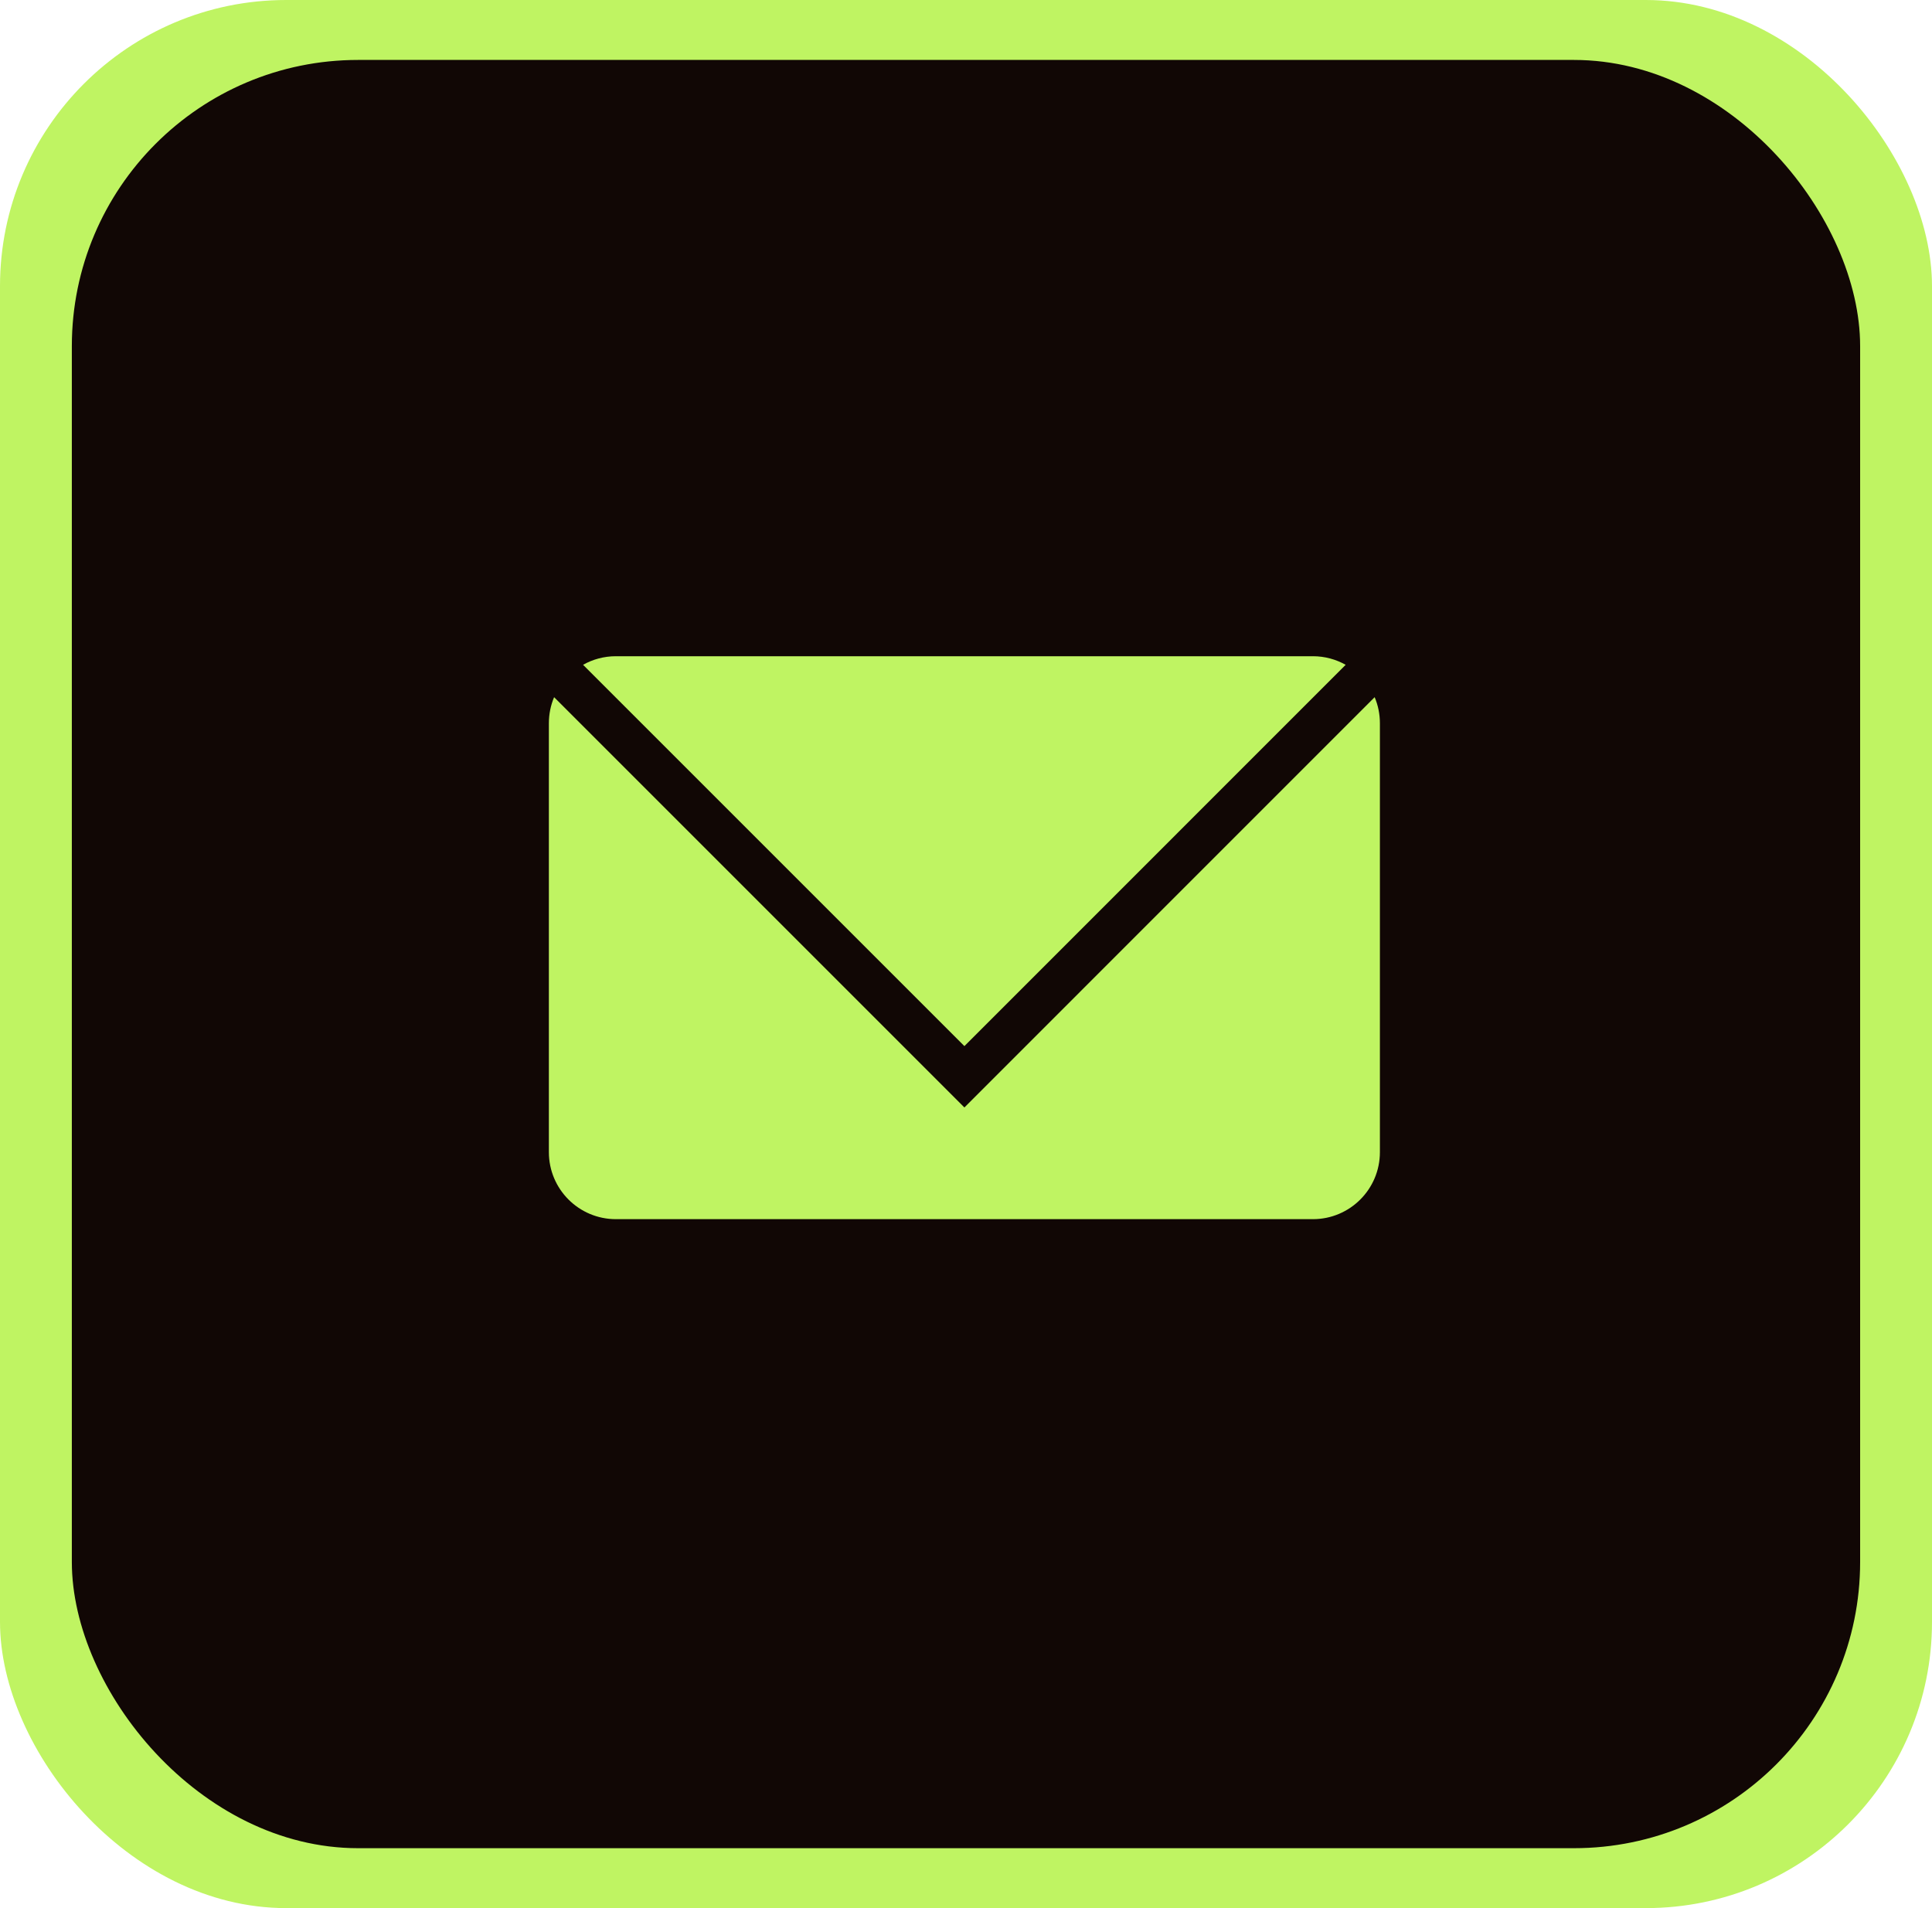
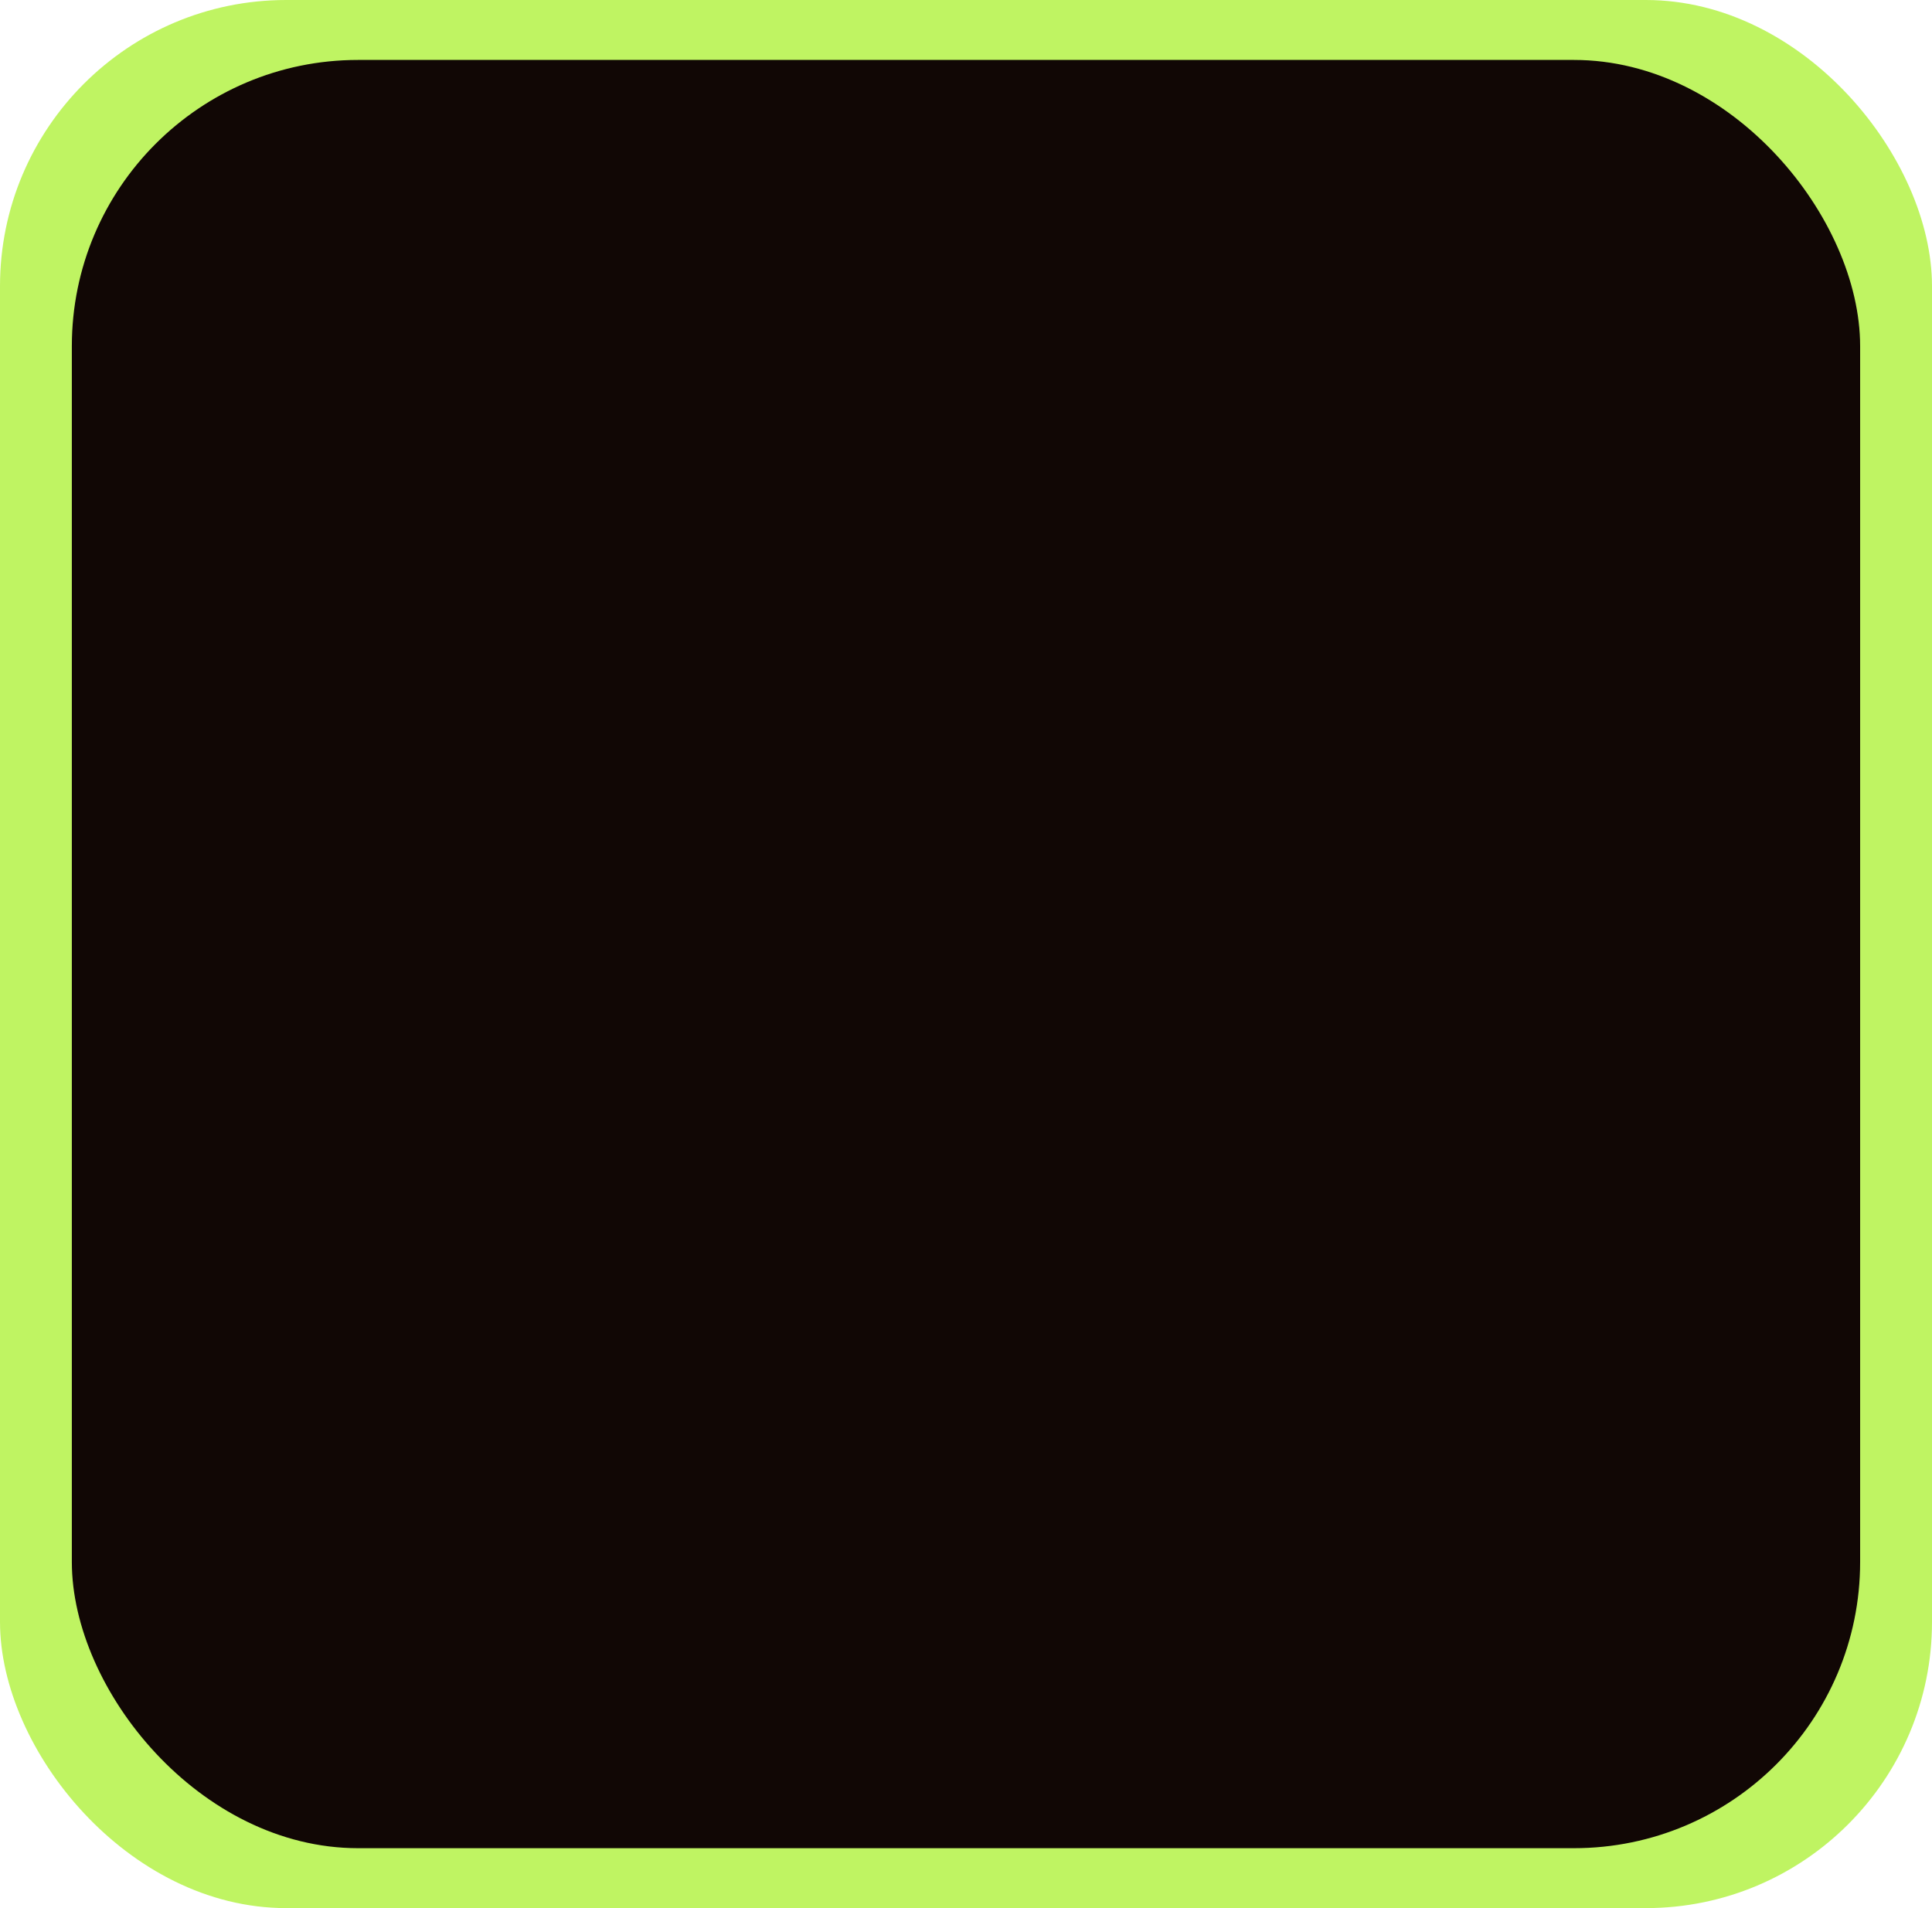
<svg xmlns="http://www.w3.org/2000/svg" width="81" height="80" viewBox="0 0 81 80" fill="none">
  <rect width="81" height="80" rx="12" fill="#BFF462" />
  <rect x="3.012" y="2.513" width="74.975" height="74.975" rx="12" fill="#110705" />
-   <path d="M57.633 29.23C57.775 29.566 57.853 29.935 57.853 30.322V48.306C57.853 49.857 56.596 51.115 55.044 51.115H25.821C24.27 51.115 23.012 49.857 23.012 48.306V30.322C23.012 29.935 23.09 29.566 23.231 29.23L40.433 46.432L57.633 29.23ZM55.044 27.513C55.543 27.513 56.012 27.645 56.418 27.873L40.433 43.86L24.445 27.873C24.852 27.644 25.321 27.513 25.821 27.513H55.044Z" fill="#BFF462" />
</svg>